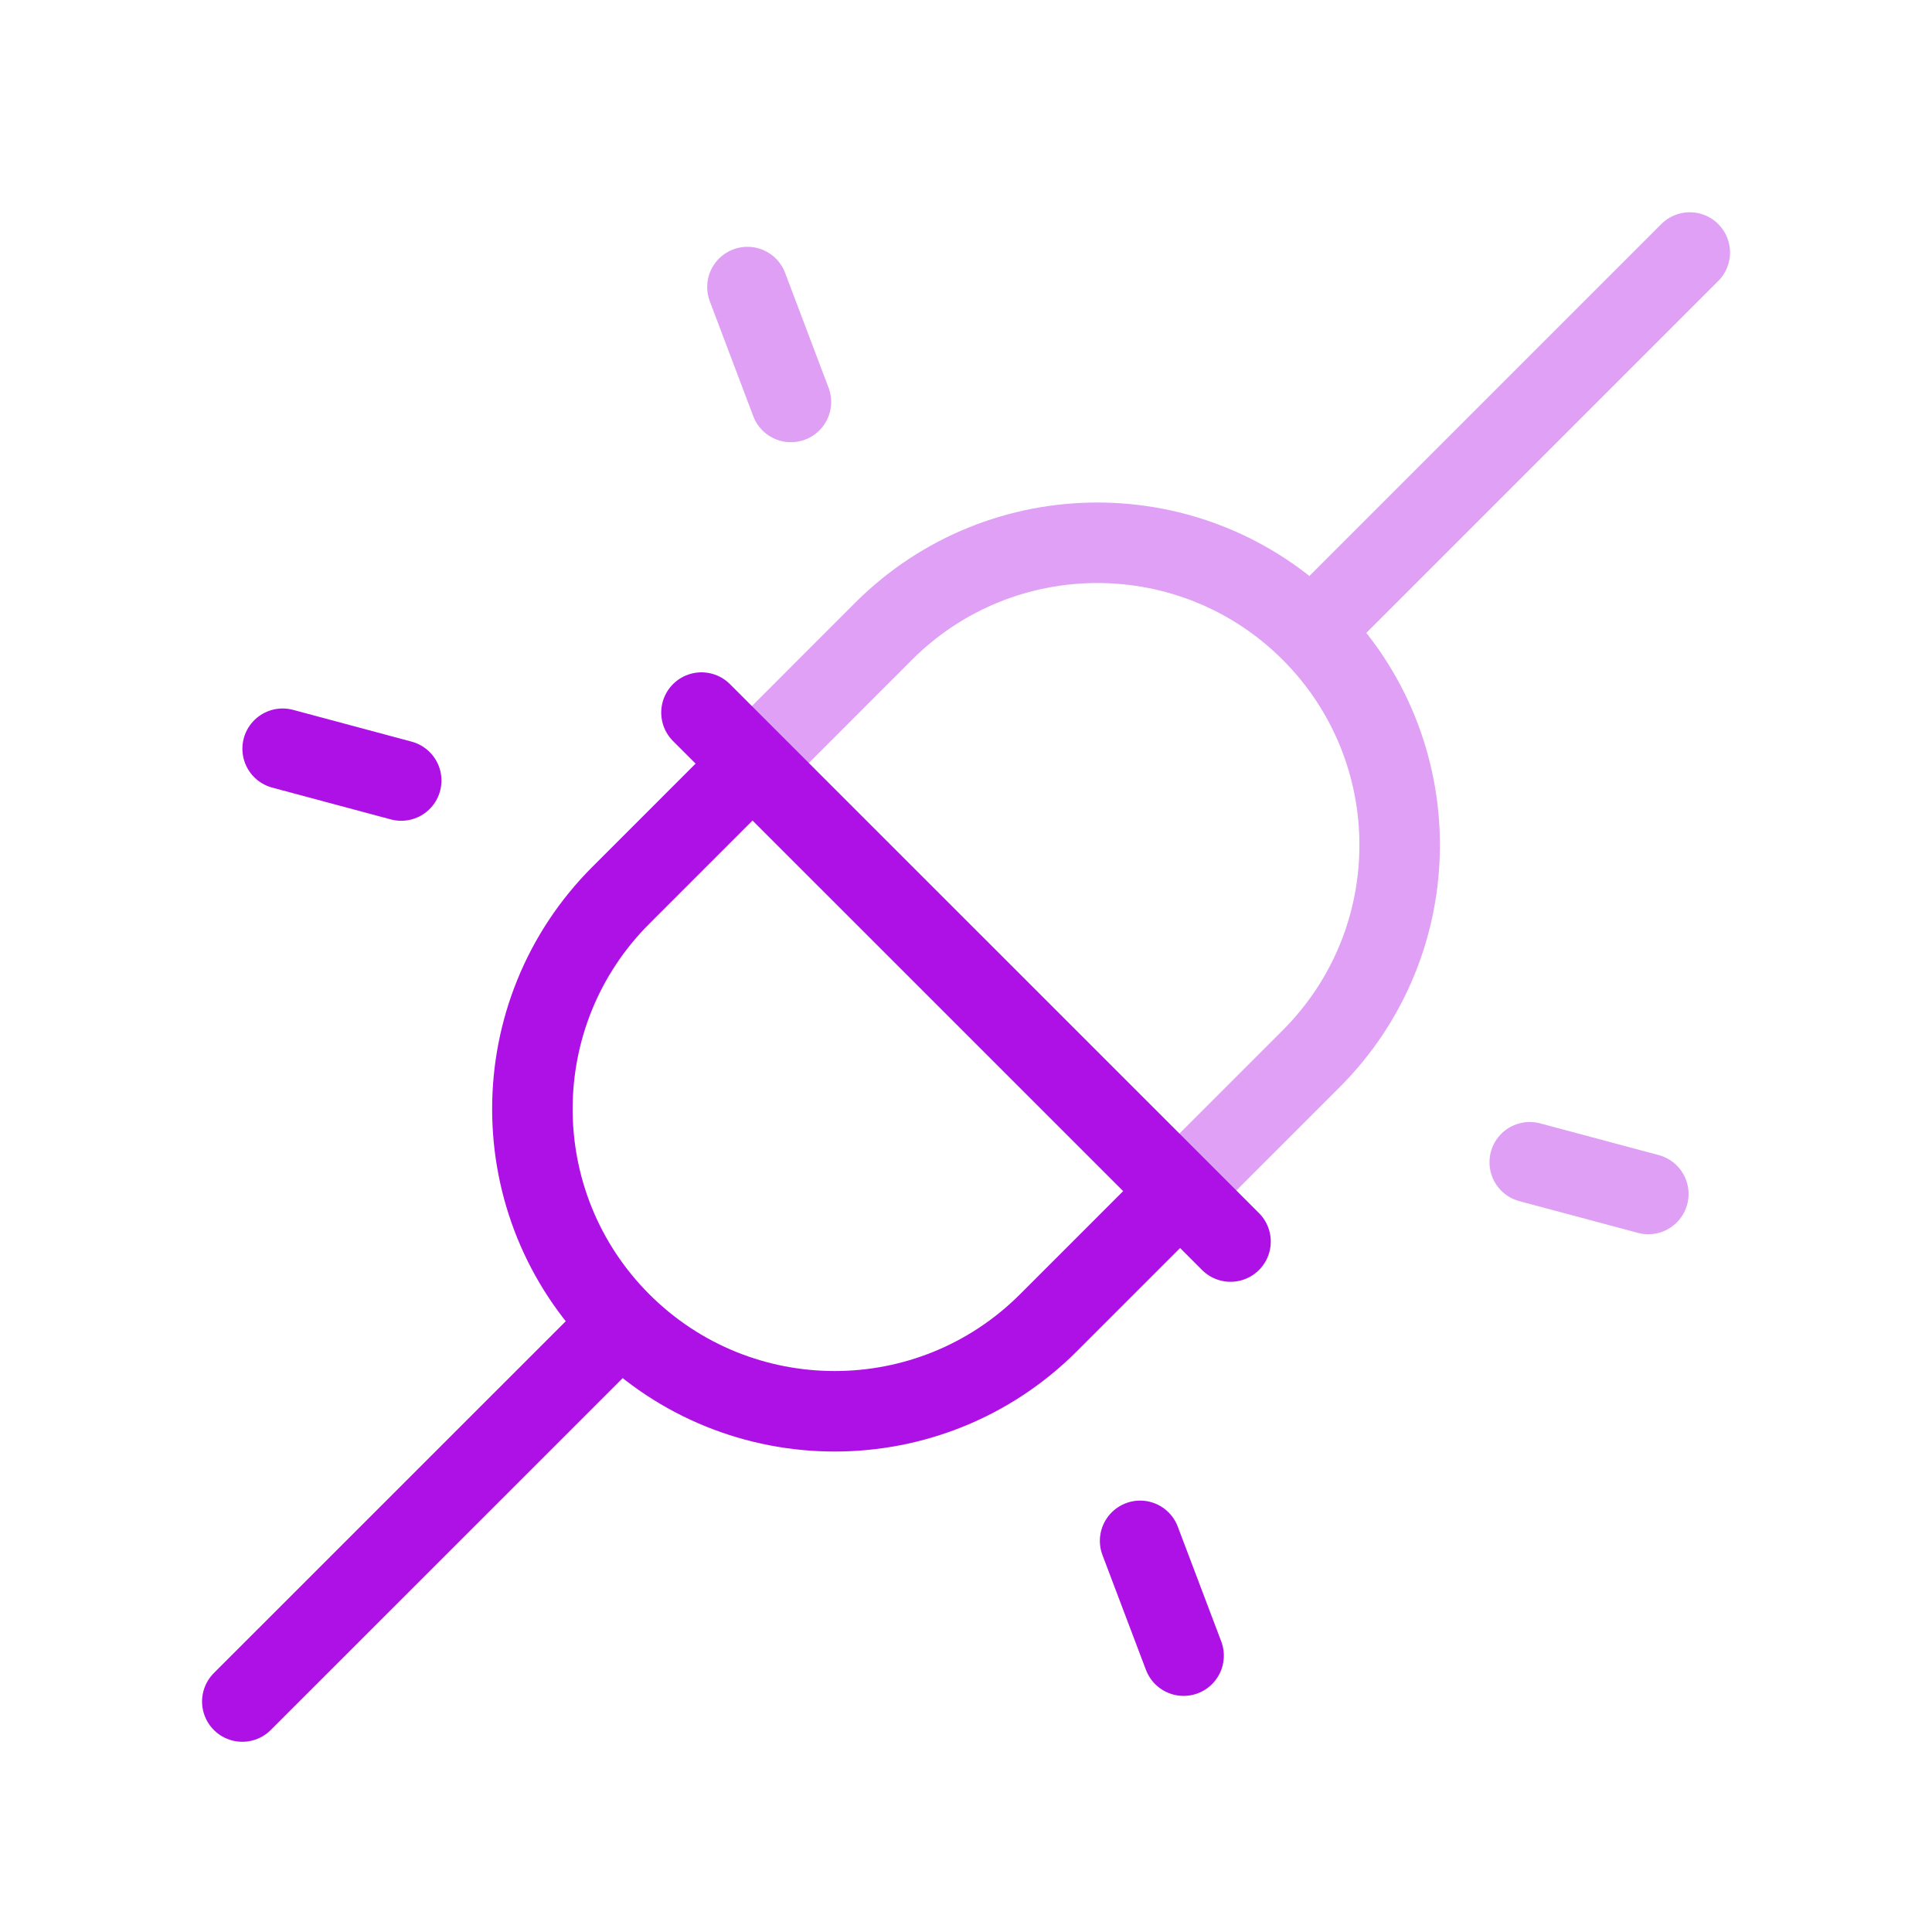
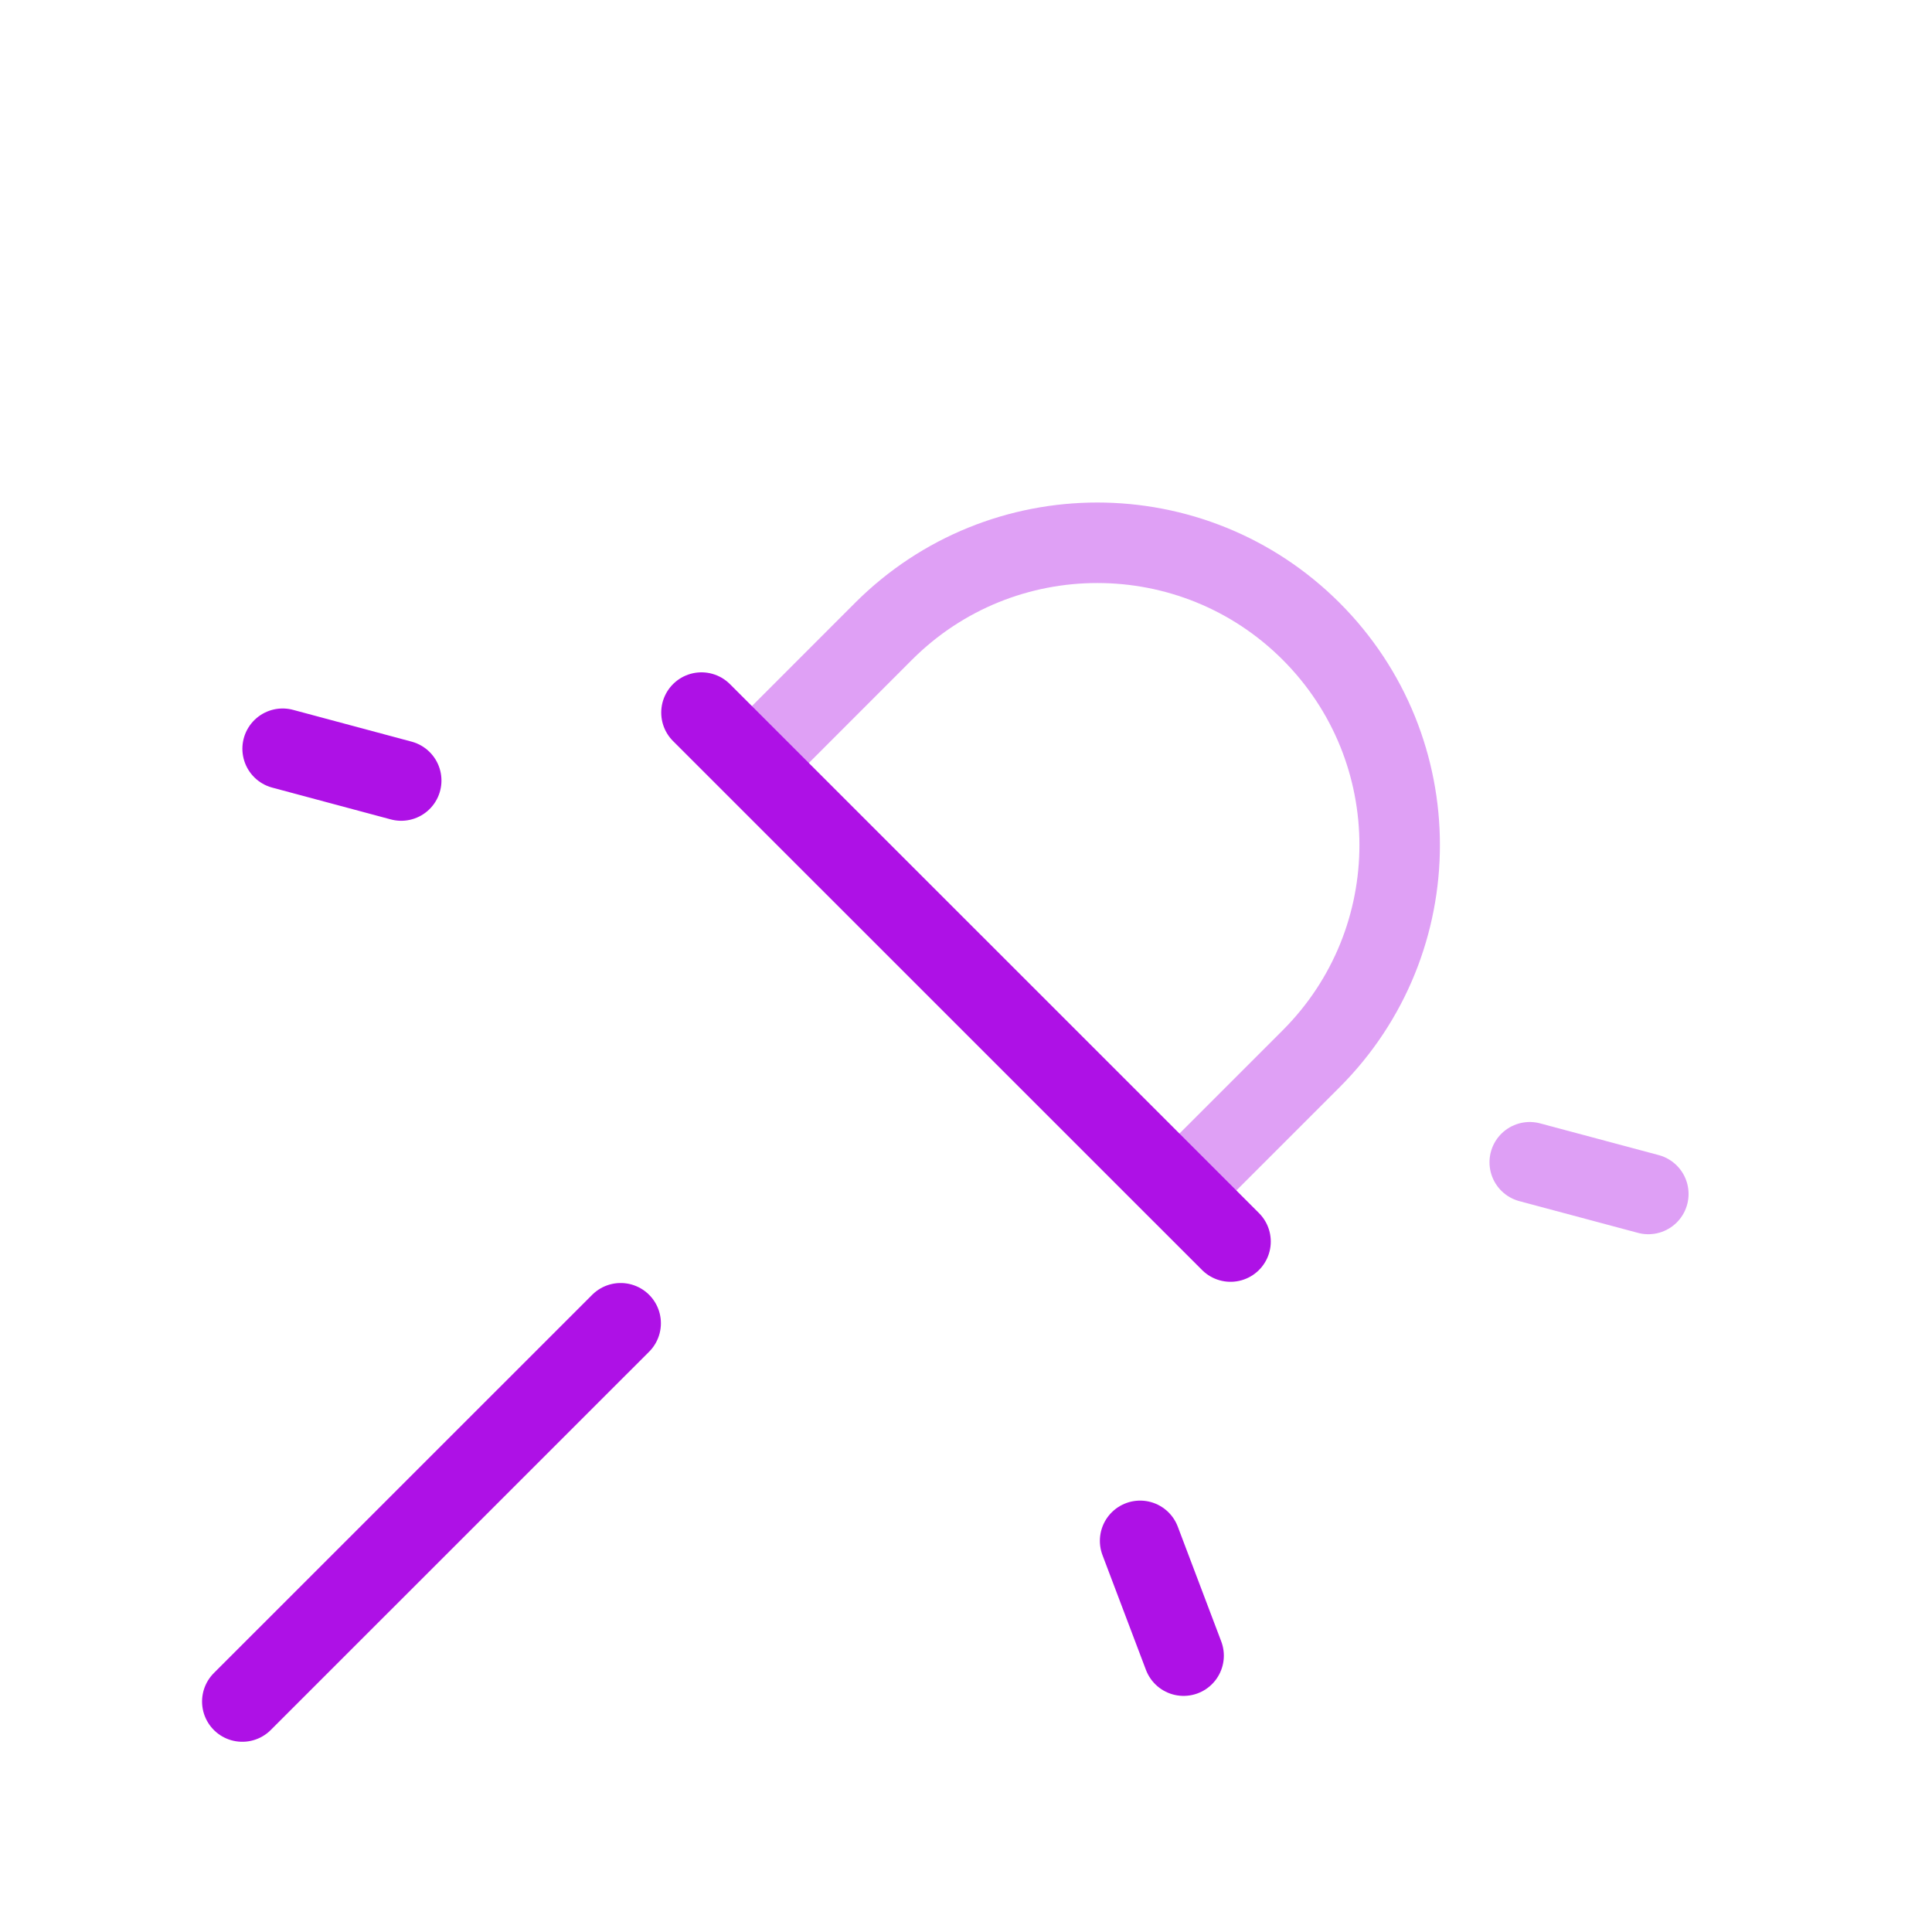
<svg xmlns="http://www.w3.org/2000/svg" width="24" height="24" viewBox="0 0 24 24" fill="none">
  <g opacity="0.4">
    <path d="M9.352 9.467L10.976 7.842C12.443 6.376 14.82 6.376 16.287 7.842C17.754 9.309 17.754 11.686 16.287 13.153L14.662 14.778" stroke="#AE11E6" stroke-width="1" stroke-linecap="round" stroke-linejoin="round" />
-     <path d="M16.291 7.837L20.991 3.137" stroke="#AE11E6" stroke-width="1" stroke-linecap="round" stroke-linejoin="round" />
  </g>
-   <path d="M14.649 14.807L13.024 16.432C11.557 17.898 9.18 17.898 7.713 16.432C6.247 14.965 6.247 12.587 7.713 11.121L9.338 9.496" stroke="#AE11E6" stroke-width="1" stroke-linecap="round" stroke-linejoin="round" />
  <path d="M15.286 15.423L8.714 8.852" stroke="#AE11E6" stroke-width="1" stroke-linecap="round" stroke-linejoin="round" />
  <path d="M7.71 16.438L3.01 21.137" stroke="#AE11E6" stroke-width="1" stroke-linecap="round" stroke-linejoin="round" />
  <path opacity="0.4" d="M19.003 14.438L20.476 14.832" stroke="#AE11E6" stroke-width="1" stroke-linecap="round" stroke-linejoin="round" />
  <path d="M3.511 9.301L4.984 9.696" stroke="#AE11E6" stroke-width="1" stroke-linecap="round" stroke-linejoin="round" />
  <path d="M14.163 19.141L14.703 20.567" stroke="#AE11E6" stroke-width="1" stroke-linecap="round" stroke-linejoin="round" />
-   <path opacity="0.4" d="M9.285 3.566L9.825 4.993" stroke="#AE11E6" stroke-width="1" stroke-linecap="round" stroke-linejoin="round" />
</svg>